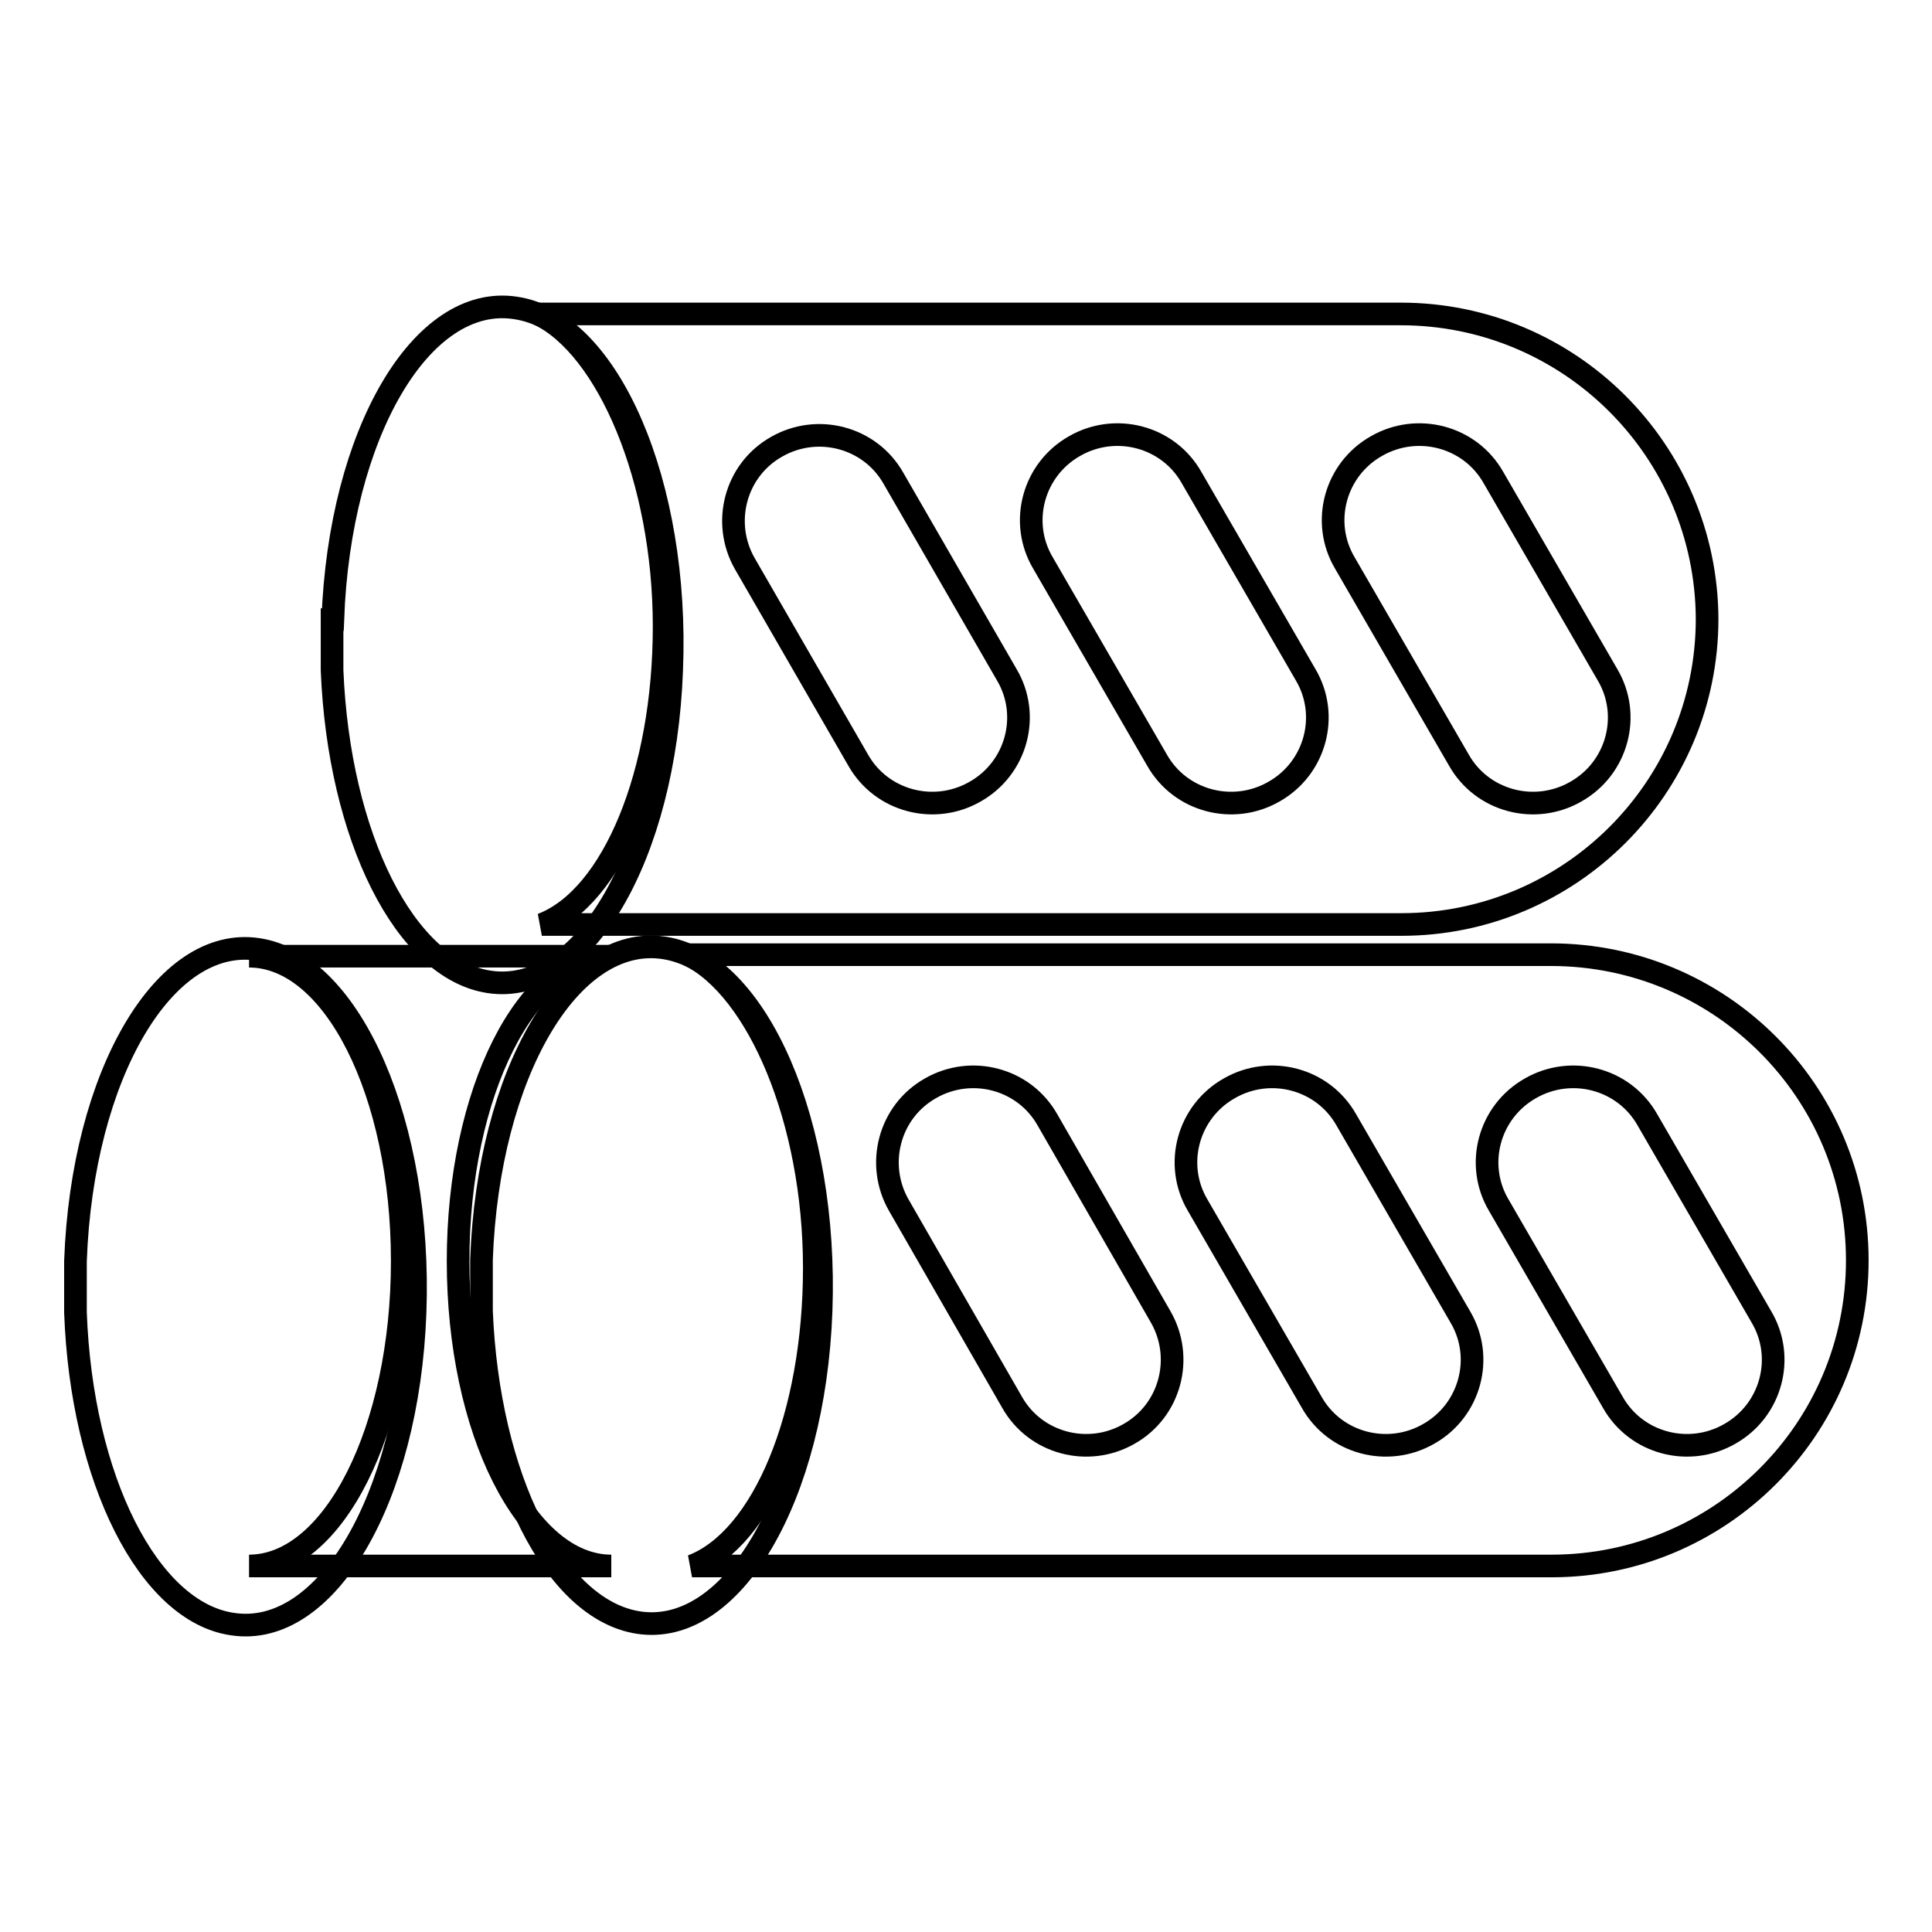
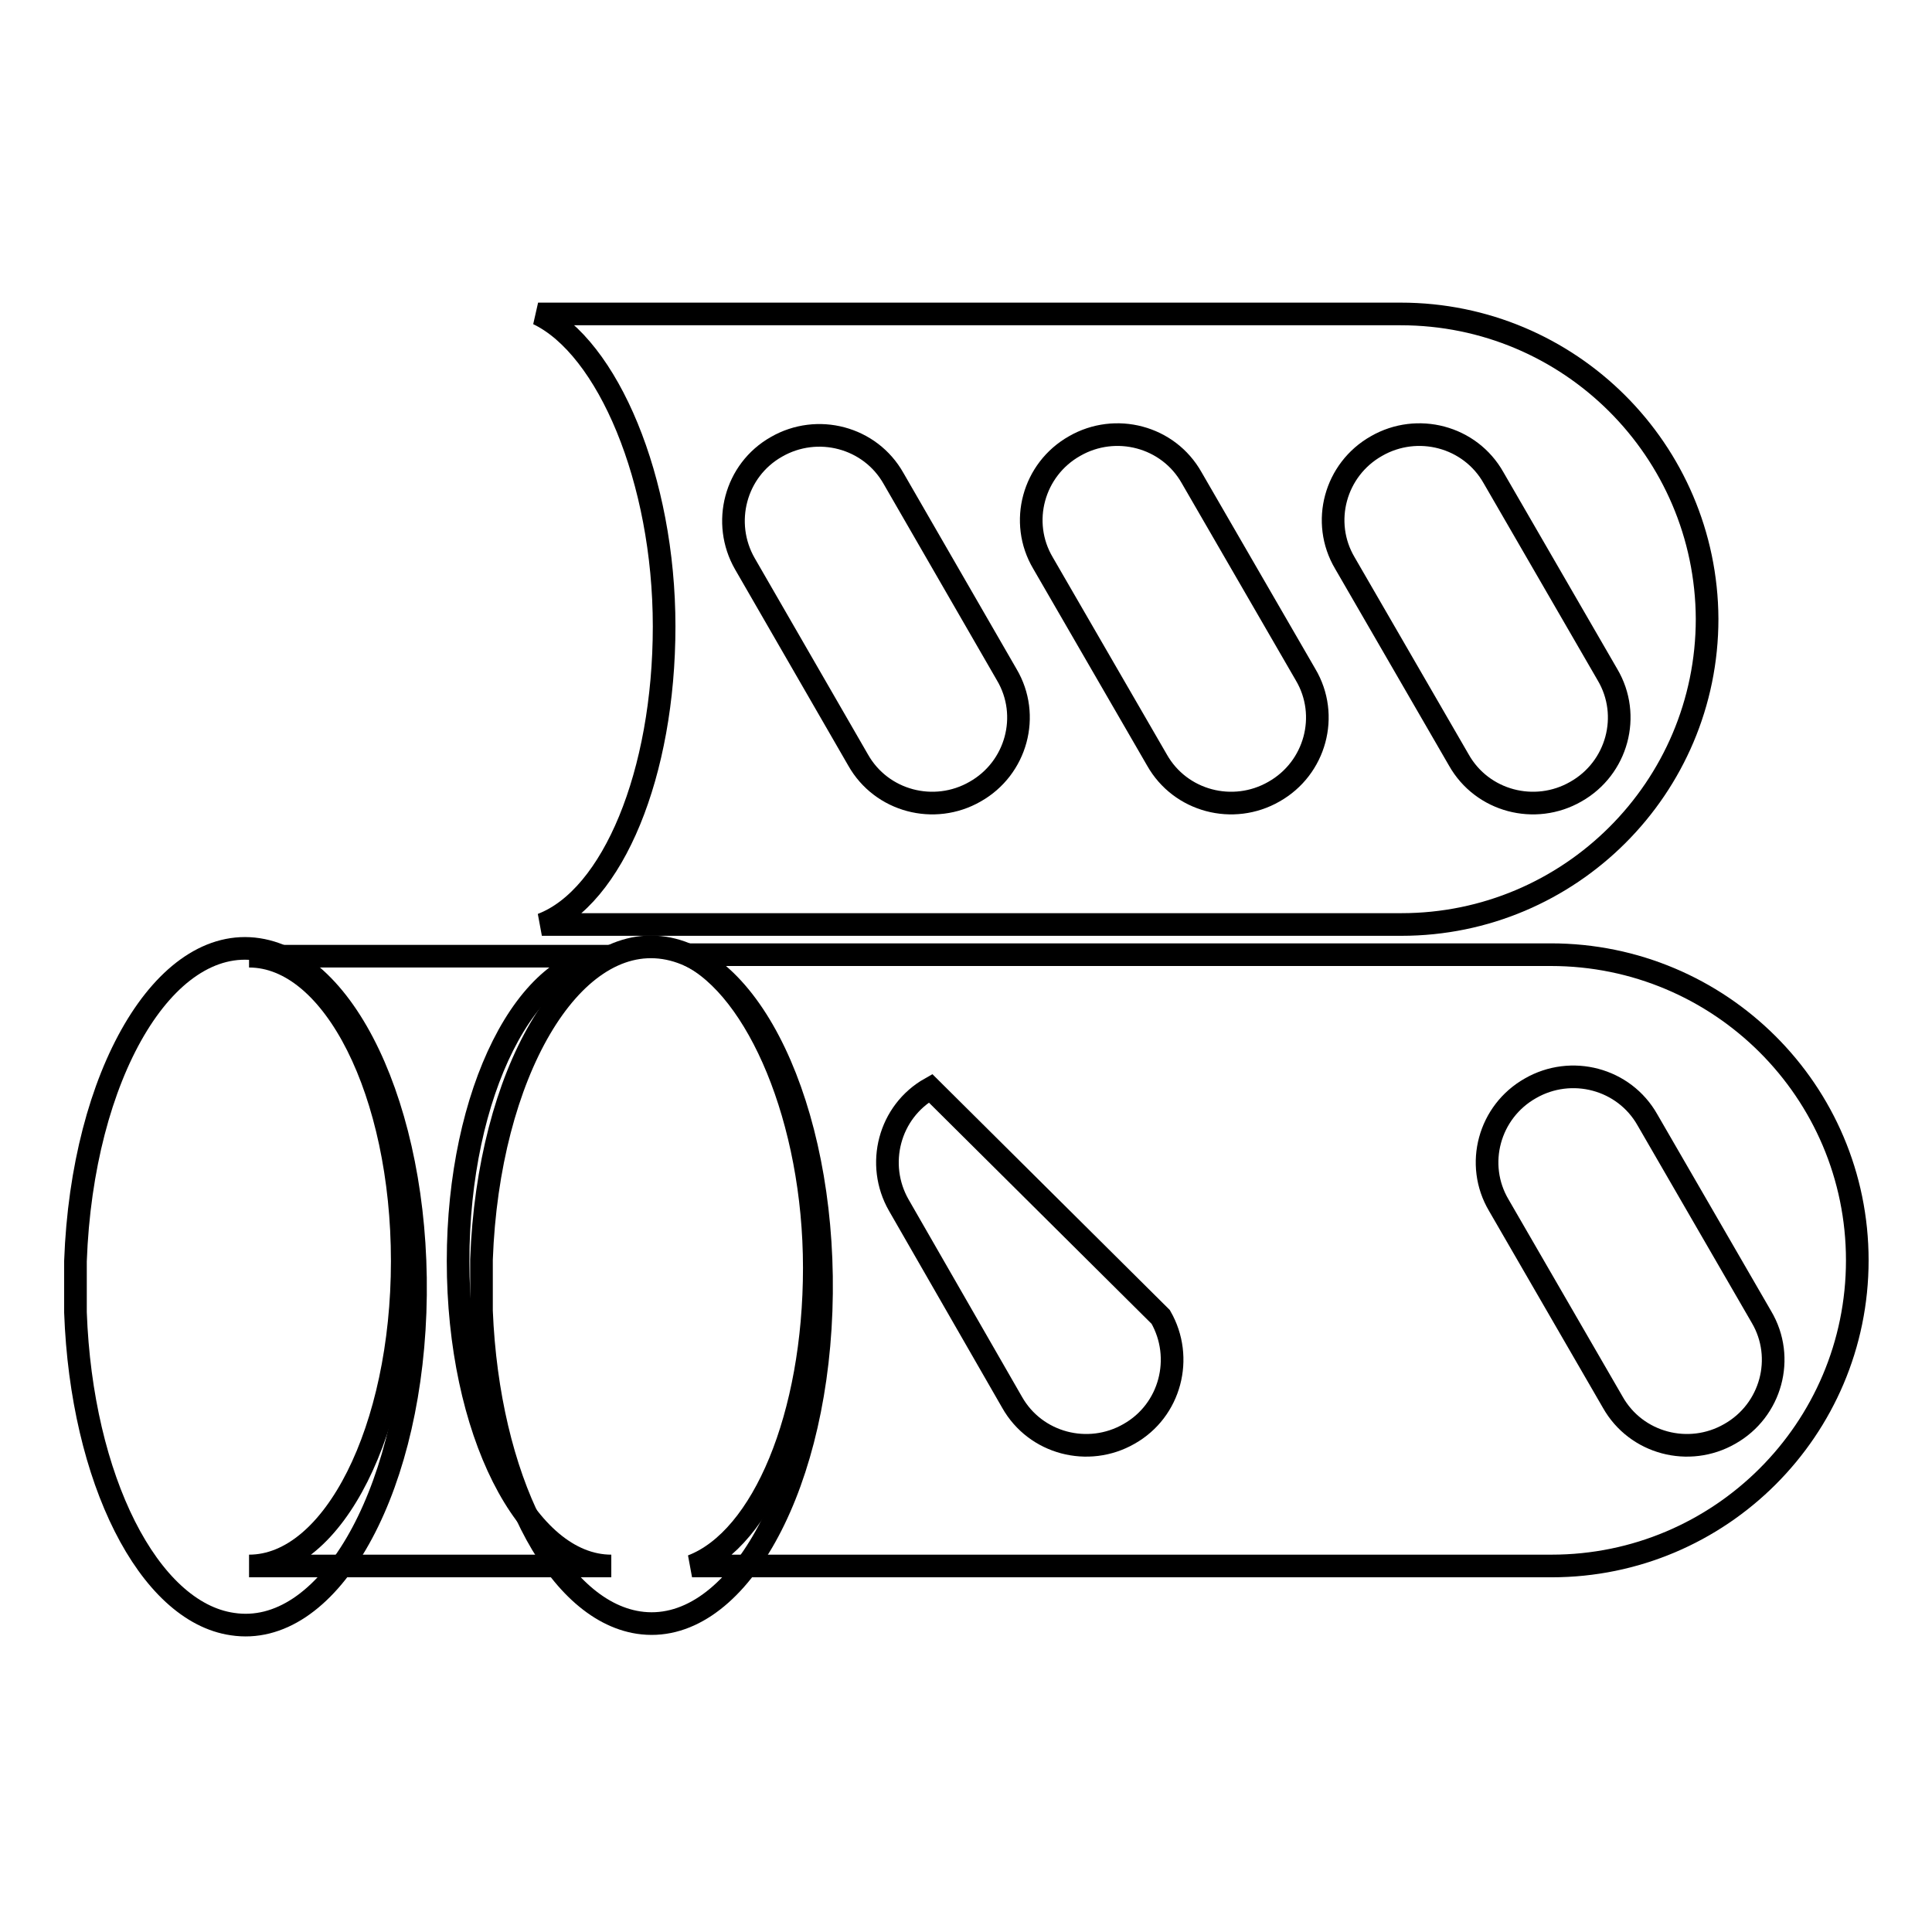
<svg xmlns="http://www.w3.org/2000/svg" version="1.1" x="0px" y="0px" viewBox="0 0 256 256" enable-background="new 0 0 256 256" xml:space="preserve">
  <g>
    <g>
      <path stroke-width="3" fill-opacity="0" stroke="#000000" d="M185.6,41.6c0,0-107.5,0-114.3,0C80.5,46,88,63.5,88,83s-6.8,35.9-16.2,39.5c4.2,0,113.9,0,113.9,0c22.3,0,40.5-18.1,40.5-40.5C226.1,59.7,208,41.6,185.6,41.6z" />
-       <path stroke-width="3" fill-opacity="0" stroke="#000000" d="M44.1,82.1c0.9-24.7,11.8-43.2,24.2-41.3C80.7,42.6,90,64.2,89,88.8c-0.9,24.7-11.8,43.2-24.2,41.3c-11.1-1.7-19.9-19.2-20.8-41.3V82.1z" />
      <path stroke-width="3" fill-opacity="0" stroke="#000000" d="M205.5,126.5c0,0-107.5,0-114.3,0c9.2,4.5,16.7,21.9,16.7,41.5s-6.8,35.9-16.2,39.5c4.2,0,113.9,0,113.9,0c22.3,0,40.5-18.1,40.5-40.5S227.9,126.5,205.5,126.5z" />
      <path stroke-width="3" fill-opacity="0" stroke="#000000" d="M63.8,166.9c0.9-24.7,11.8-43.2,24.2-41.3c12.4,1.9,21.7,23.4,20.8,48.1c-0.9,24.7-11.8,43.2-24.2,41.3c-11.1-1.7-19.9-19.2-20.8-41.3V166.9z" />
      <path stroke-width="3" fill-opacity="0" stroke="#000000" d="M10,167.1c0.9-24.7,11.8-43.2,24.2-41.3c12.4,1.9,21.7,23.4,20.8,48.1c-0.9,24.7-11.8,43.2-24.2,41.3C19.7,213.6,10.8,196,10,173.9V167.1z" />
      <path stroke-width="3" fill-opacity="0" stroke="#000000" d="M33,126.7L33,126.7L33,126.7L33,126.7z" />
      <path stroke-width="3" fill-opacity="0" stroke="#000000" d="M60.7,167.1c0-22.3,9.1-40.4,20.3-40.4H33c11.2,0,20.3,18.1,20.3,40.4c0,22.3-9.1,40.4-20.3,40.4h48C69.8,207.5,60.7,189.5,60.7,167.1z" />
-       <path stroke-width="3" fill-opacity="0" stroke="#000000" d="M33,207.5L33,207.5L33,207.5z" />
      <path stroke-width="3" fill-opacity="0" stroke="#000000" d="M133.4,89.4c3.2,5.4,1.3,12.4-4.2,15.5l0,0c-5.4,3.1-12.4,1.3-15.5-4.2L98.7,74.7c-3.1-5.4-1.3-12.4,4.2-15.5l0,0c5.4-3.1,12.4-1.3,15.5,4.2L133.4,89.4z" />
      <path stroke-width="3" fill-opacity="0" stroke="#000000" d="M173,89.4c3.2,5.4,1.3,12.4-4.2,15.5l0,0c-5.4,3.1-12.4,1.3-15.5-4.2l-15.1-26.1c-3.2-5.4-1.3-12.4,4.2-15.5l0,0c5.4-3.1,12.4-1.3,15.5,4.2L173,89.4z" />
      <path stroke-width="3" fill-opacity="0" stroke="#000000" d="M213,89.4c3.2,5.4,1.3,12.4-4.2,15.5l0,0c-5.4,3.1-12.4,1.3-15.5-4.2l-15.1-26.1c-3.2-5.4-1.3-12.4,4.2-15.5l0,0c5.4-3.1,12.4-1.3,15.5,4.2L213,89.4z" />
-       <path stroke-width="3" fill-opacity="0" stroke="#000000" d="M153.8,174.5c3.1,5.4,1.3,12.4-4.2,15.5l0,0c-5.4,3.1-12.4,1.3-15.5-4.2l-15-26.1c-3.1-5.4-1.3-12.4,4.2-15.5l0,0c5.4-3.1,12.4-1.3,15.5,4.2L153.8,174.5z" />
-       <path stroke-width="3" fill-opacity="0" stroke="#000000" d="M193.5,174.5c3.2,5.4,1.3,12.4-4.2,15.5l0,0c-5.4,3.1-12.4,1.3-15.5-4.2l-15.1-26.1c-3.2-5.4-1.3-12.4,4.2-15.5l0,0c5.4-3.1,12.4-1.3,15.5,4.2L193.5,174.5z" />
+       <path stroke-width="3" fill-opacity="0" stroke="#000000" d="M153.8,174.5c3.1,5.4,1.3,12.4-4.2,15.5l0,0c-5.4,3.1-12.4,1.3-15.5-4.2l-15-26.1c-3.1-5.4-1.3-12.4,4.2-15.5l0,0L153.8,174.5z" />
      <path stroke-width="3" fill-opacity="0" stroke="#000000" d="M233.4,174.5c3.2,5.4,1.3,12.4-4.2,15.5l0,0c-5.4,3.1-12.4,1.3-15.5-4.2l-15.1-26.1c-3.2-5.4-1.3-12.4,4.2-15.5l0,0c5.4-3.1,12.4-1.3,15.5,4.2L233.4,174.5z" />
    </g>
  </g>
</svg>